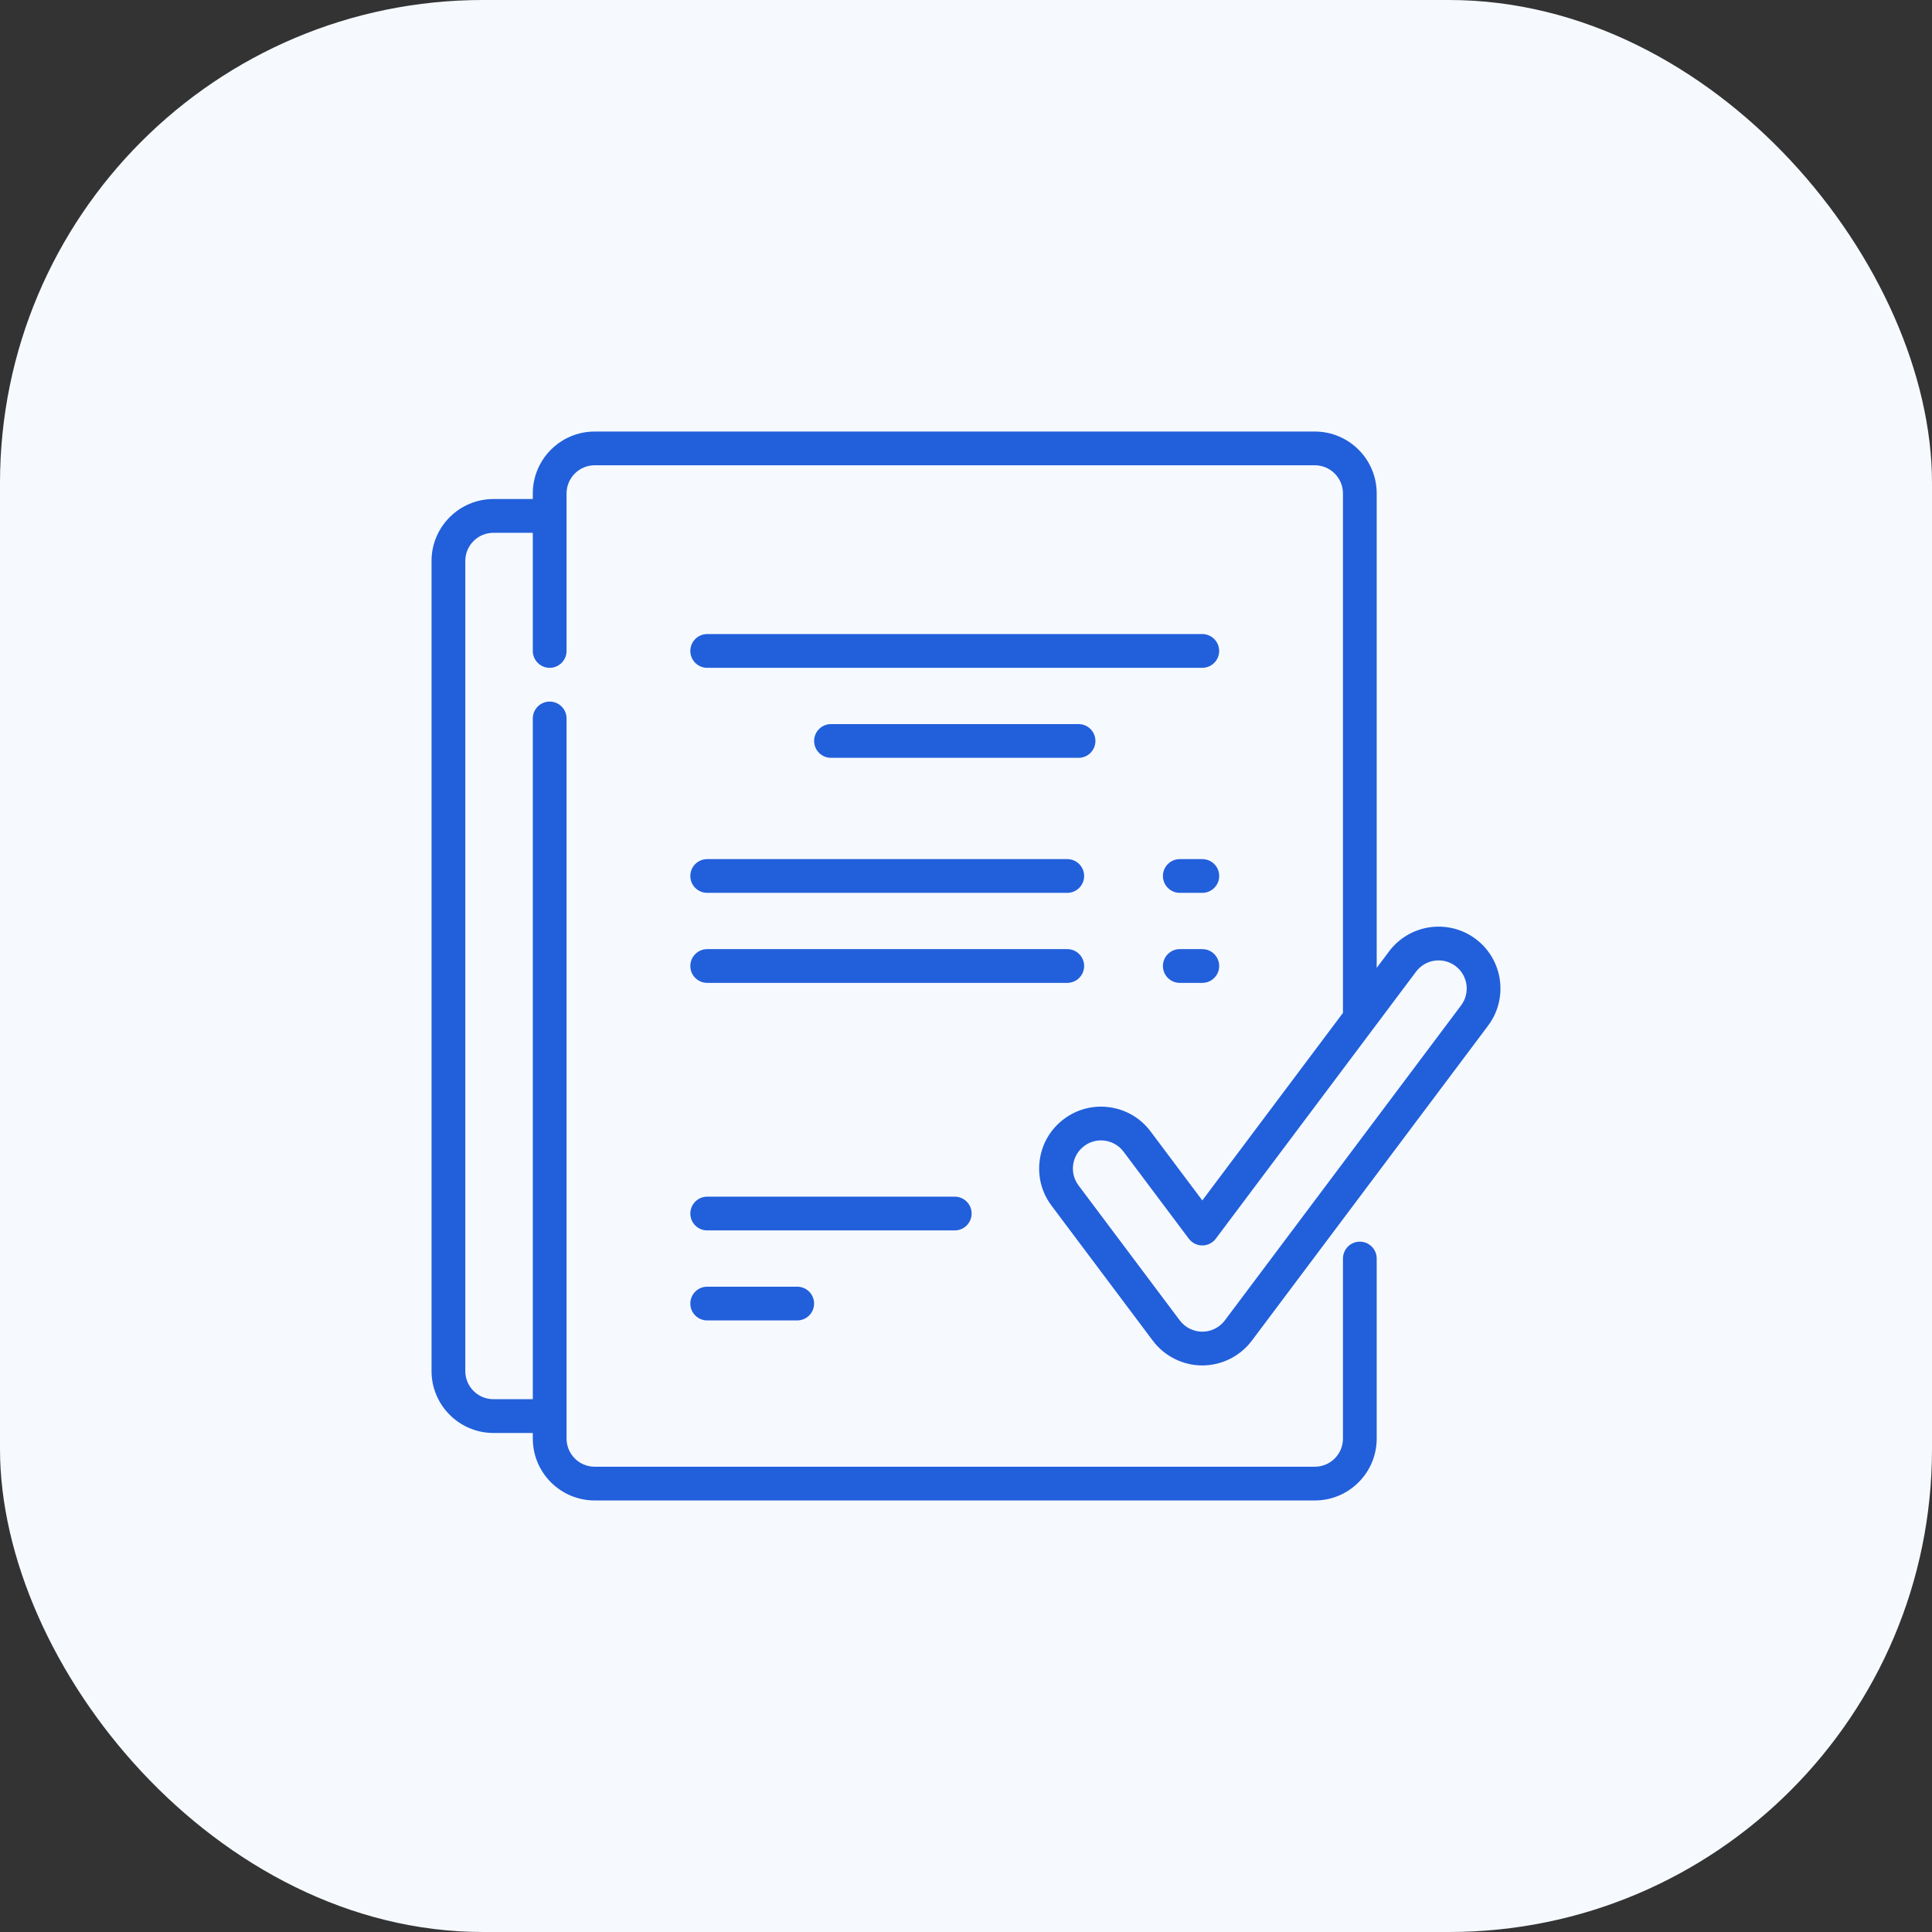
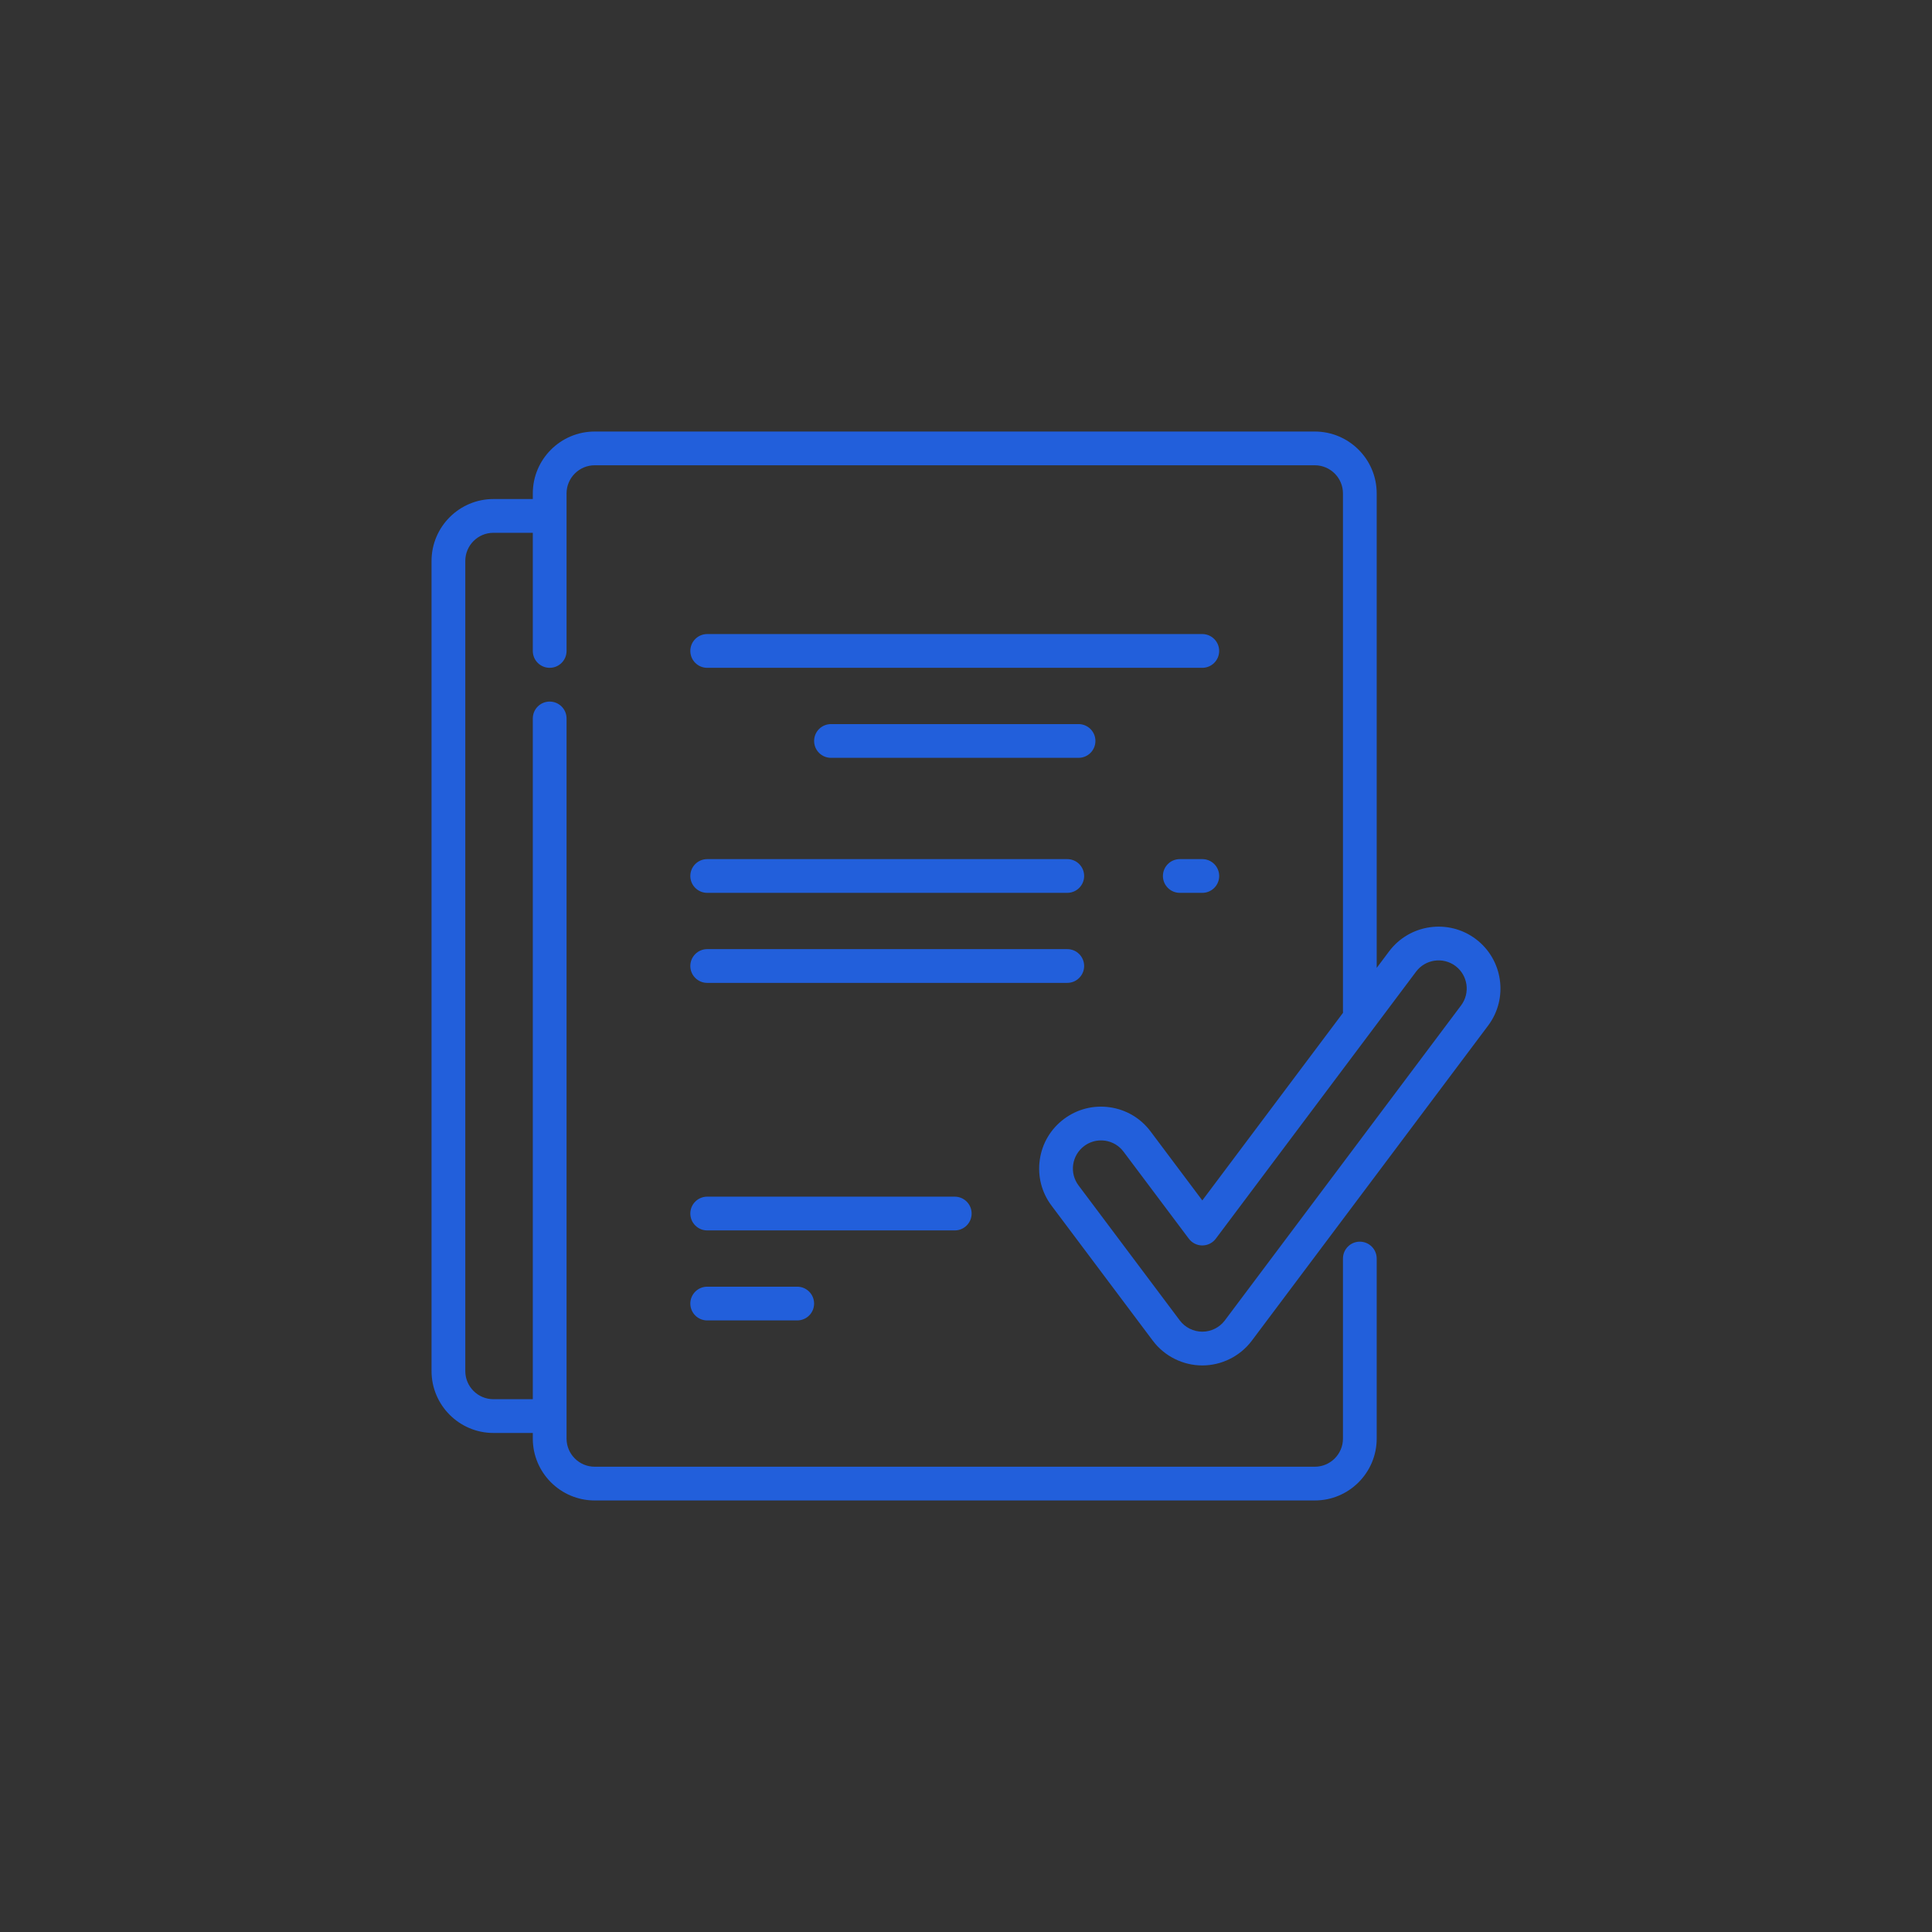
<svg xmlns="http://www.w3.org/2000/svg" width="80" height="80" viewBox="0 0 80 80" fill="none">
  <rect x="0" y="0" width="80" height="80" fill="#333333" stroke="none" />
-   <rect width="80" height="80" rx="20" fill="#F6FAFF" />
  <path d="M49.785 35.574H48.853C48.467 35.574 48.154 35.886 48.154 36.273C48.154 36.658 48.467 36.971 48.853 36.971H49.785C50.171 36.971 50.484 36.658 50.484 36.273C50.484 35.886 50.171 35.574 49.785 35.574Z" fill="#225FDB" />
  <path d="M44.892 40C44.892 39.614 44.58 39.301 44.193 39.301H29.284C28.898 39.301 28.585 39.614 28.585 40C28.585 40.386 28.898 40.699 29.284 40.699H44.193C44.579 40.699 44.892 40.386 44.892 40Z" fill="#225FDB" />
  <path d="M29.284 53.279C28.898 53.279 28.585 53.592 28.585 53.978C28.585 54.364 28.898 54.676 29.284 54.676H33.011C33.397 54.676 33.71 54.364 33.71 53.978C33.71 53.592 33.397 53.279 33.011 53.279H29.284Z" fill="#225FDB" />
  <path d="M47.735 55.515C48.216 56.157 48.982 56.54 49.785 56.54C50.587 56.54 51.353 56.157 51.835 55.515L61.619 42.469C62.467 41.339 62.237 39.73 61.107 38.882C59.976 38.034 58.367 38.264 57.519 39.394L57.006 40.078V20.431C57.007 19.018 55.857 17.869 54.444 17.869H24.625C23.212 17.869 22.062 19.018 22.062 20.431V20.664H20.432C19.019 20.664 17.869 21.814 17.869 23.227V56.773C17.869 58.186 19.019 59.336 20.432 59.336H22.062V59.569C22.062 60.982 23.212 62.131 24.625 62.131H54.444C55.857 62.131 57.006 60.982 57.006 59.569V52.114C57.006 51.728 56.694 51.415 56.307 51.415C55.921 51.415 55.609 51.728 55.609 52.114V59.569C55.609 60.211 55.086 60.734 54.444 60.734H24.625C23.983 60.734 23.46 60.211 23.46 59.569V29.75C23.46 29.364 23.147 29.051 22.761 29.051C22.375 29.051 22.062 29.364 22.062 29.75V57.938H20.432C19.789 57.938 19.267 57.416 19.267 56.773V23.227C19.267 22.584 19.789 22.062 20.432 22.062H22.062V26.954C22.062 27.34 22.375 27.653 22.761 27.653C23.147 27.653 23.46 27.34 23.46 26.954V20.431C23.46 19.789 23.983 19.266 24.625 19.266H54.444C55.086 19.266 55.609 19.789 55.609 20.431V41.864C55.609 41.888 55.61 41.913 55.612 41.937L49.785 49.707L47.642 46.849C47.231 46.301 46.632 45.947 45.954 45.85C45.276 45.753 44.601 45.926 44.054 46.337C43.506 46.747 43.151 47.347 43.055 48.024C42.958 48.702 43.131 49.377 43.542 49.924L47.735 55.515ZM44.438 48.222C44.483 47.914 44.644 47.642 44.893 47.455C45.096 47.302 45.339 47.222 45.589 47.222C45.645 47.222 45.7 47.226 45.756 47.233C46.064 47.278 46.337 47.439 46.523 47.688L49.226 51.291C49.358 51.467 49.565 51.571 49.785 51.571C50.005 51.571 50.212 51.467 50.344 51.291L58.637 40.233C59.023 39.719 59.754 39.615 60.268 40C60.782 40.386 60.886 41.117 60.501 41.631L50.717 54.677V54.677C50.498 54.968 50.15 55.142 49.785 55.142C49.42 55.142 49.072 54.968 48.853 54.677L44.66 49.086C44.473 48.837 44.394 48.53 44.438 48.222Z" fill="#225FDB" />
  <path d="M40.233 50.25C40.233 49.864 39.92 49.551 39.534 49.551H29.284C28.898 49.551 28.585 49.864 28.585 50.25C28.585 50.636 28.898 50.949 29.284 50.949H39.534C39.92 50.949 40.233 50.636 40.233 50.25Z" fill="#225FDB" />
  <path d="M34.41 29.983C34.024 29.983 33.711 30.295 33.711 30.681C33.711 31.068 34.024 31.38 34.41 31.38H44.66C45.046 31.38 45.359 31.068 45.359 30.681C45.359 30.295 45.046 29.983 44.66 29.983H34.41Z" fill="#225FDB" />
  <path d="M29.284 36.971H44.193C44.579 36.971 44.892 36.658 44.892 36.273C44.892 35.886 44.579 35.574 44.193 35.574H29.284C28.898 35.574 28.585 35.886 28.585 36.273C28.585 36.658 28.898 36.971 29.284 36.971Z" fill="#225FDB" />
  <path d="M49.784 26.255H29.284C28.898 26.255 28.585 26.568 28.585 26.954C28.585 27.34 28.898 27.653 29.284 27.653H49.784C50.17 27.653 50.483 27.34 50.483 26.954C50.483 26.568 50.17 26.255 49.784 26.255Z" fill="#225FDB" />
-   <path d="M49.785 39.301H48.853C48.467 39.301 48.154 39.614 48.154 40C48.154 40.386 48.467 40.699 48.853 40.699H49.785C50.171 40.699 50.484 40.386 50.484 40C50.484 39.614 50.171 39.301 49.785 39.301Z" fill="#225FDB" />
</svg>